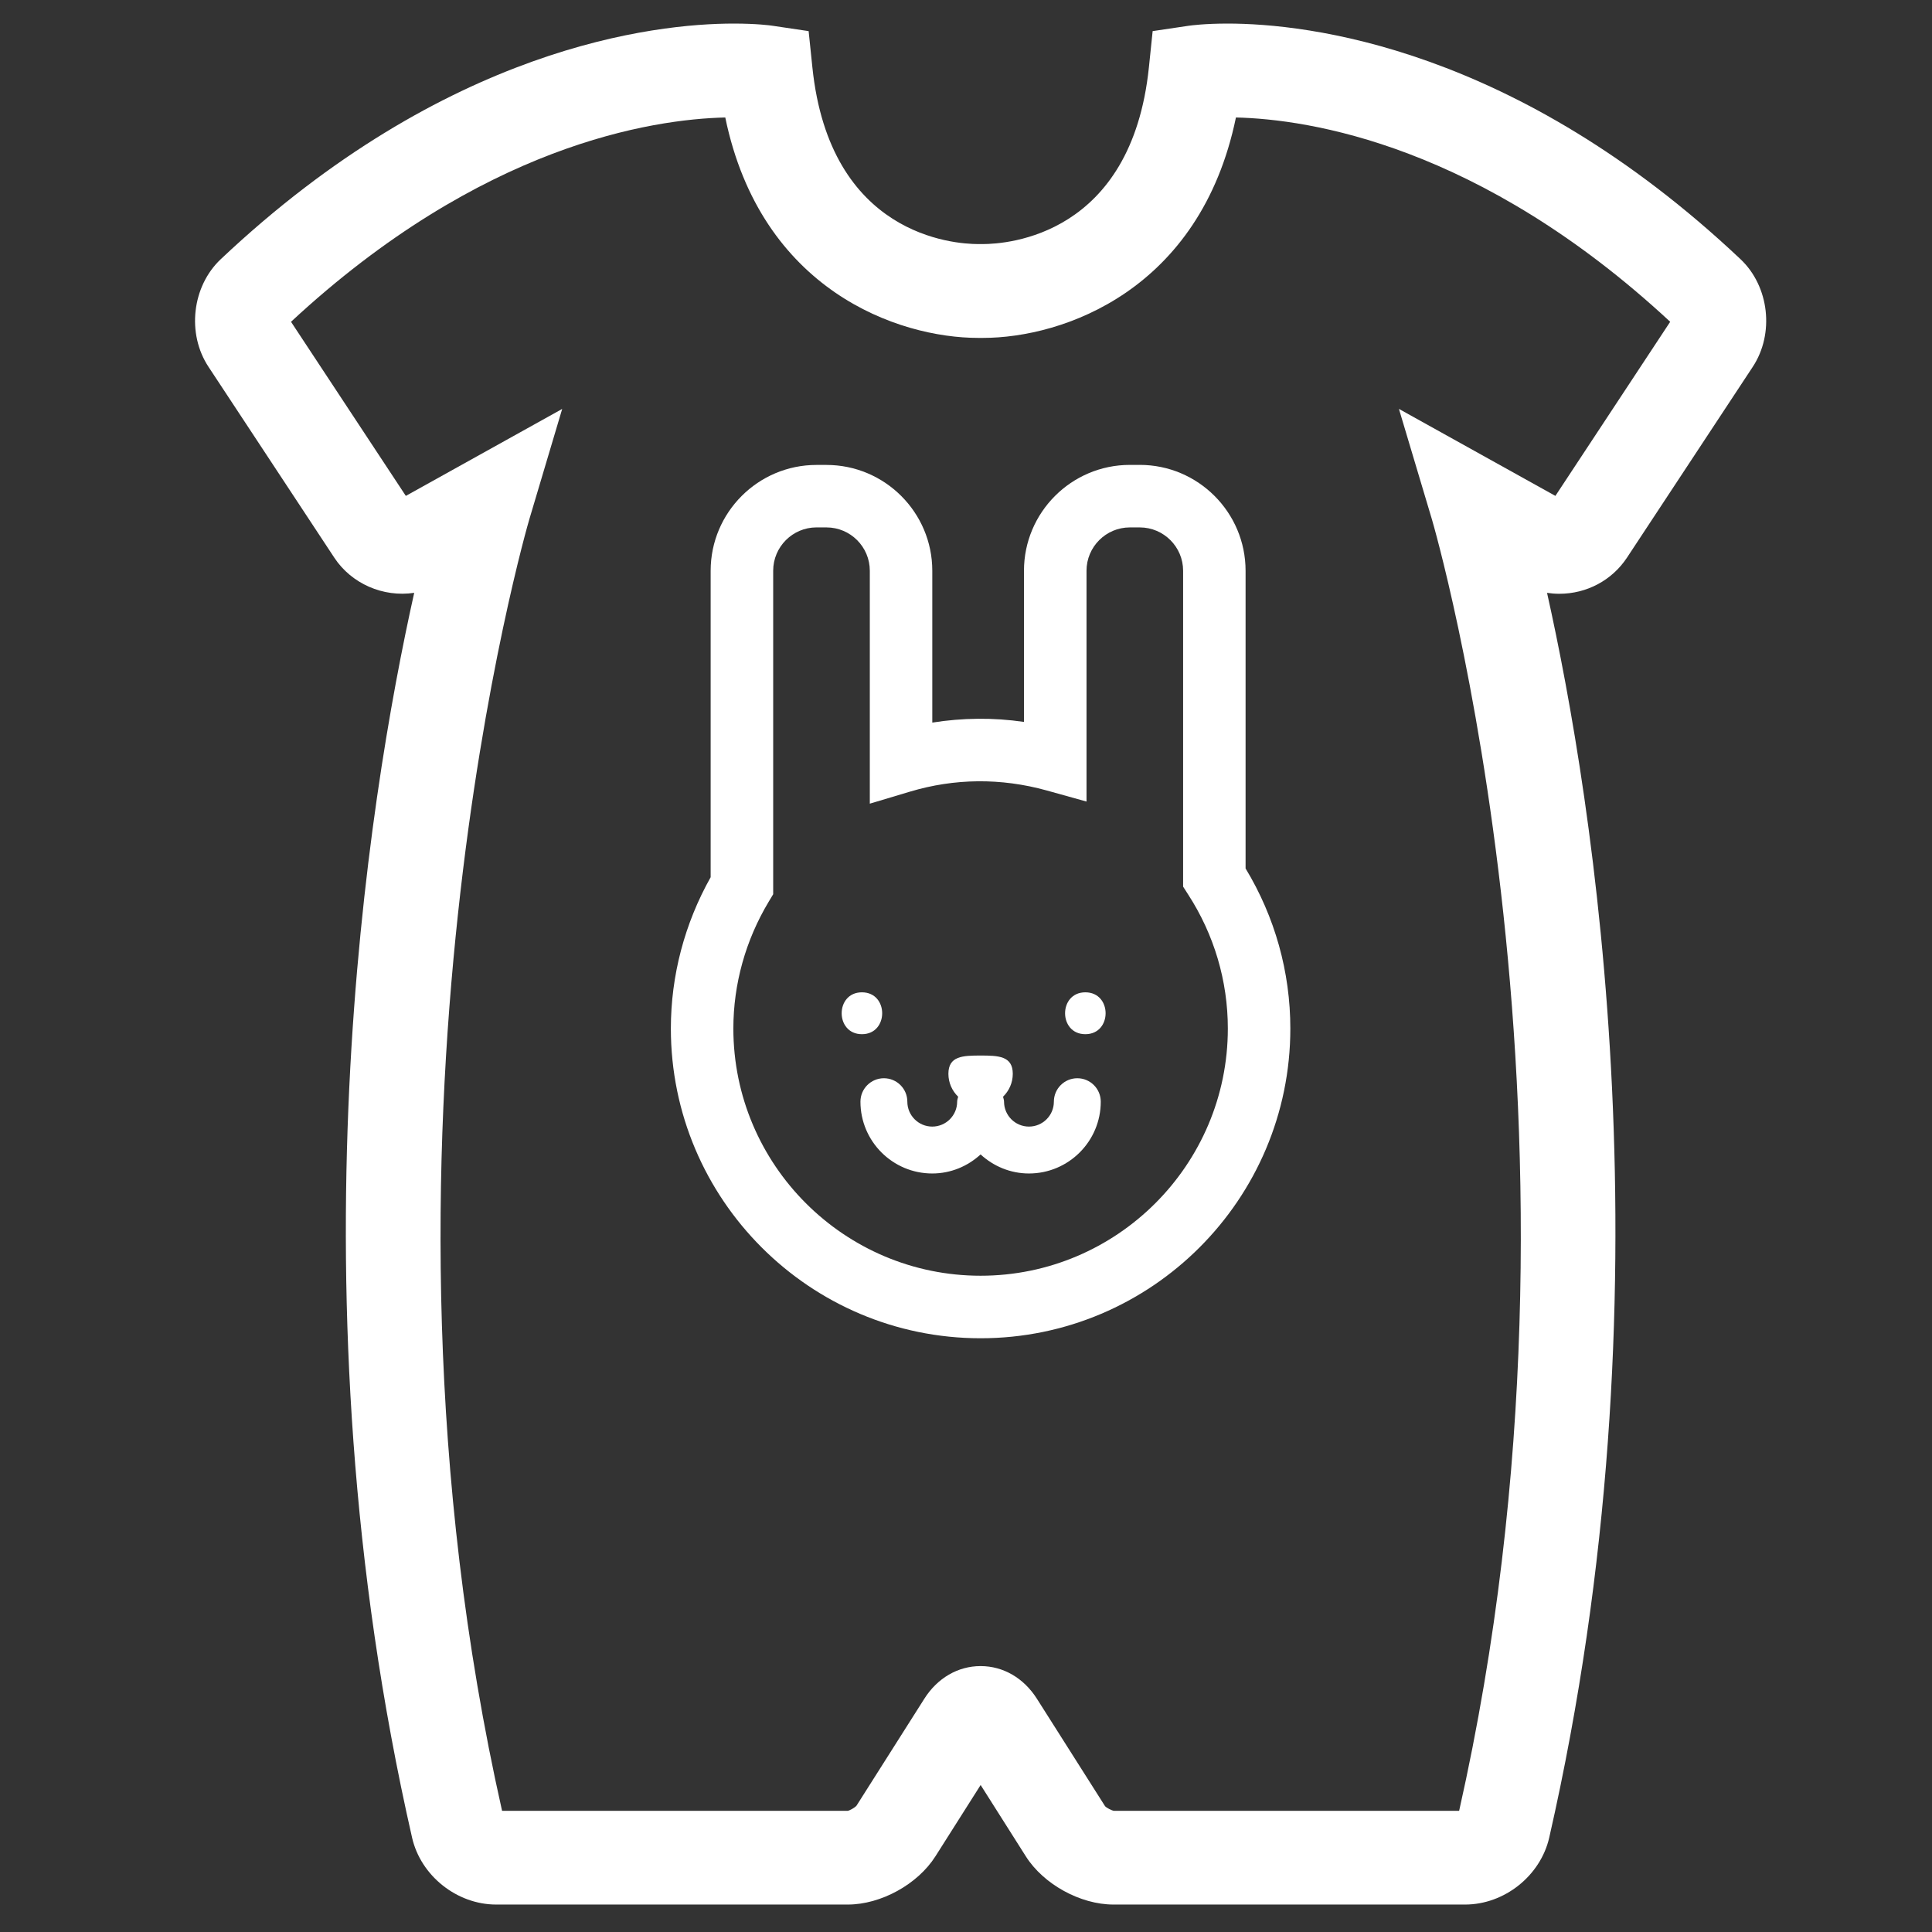
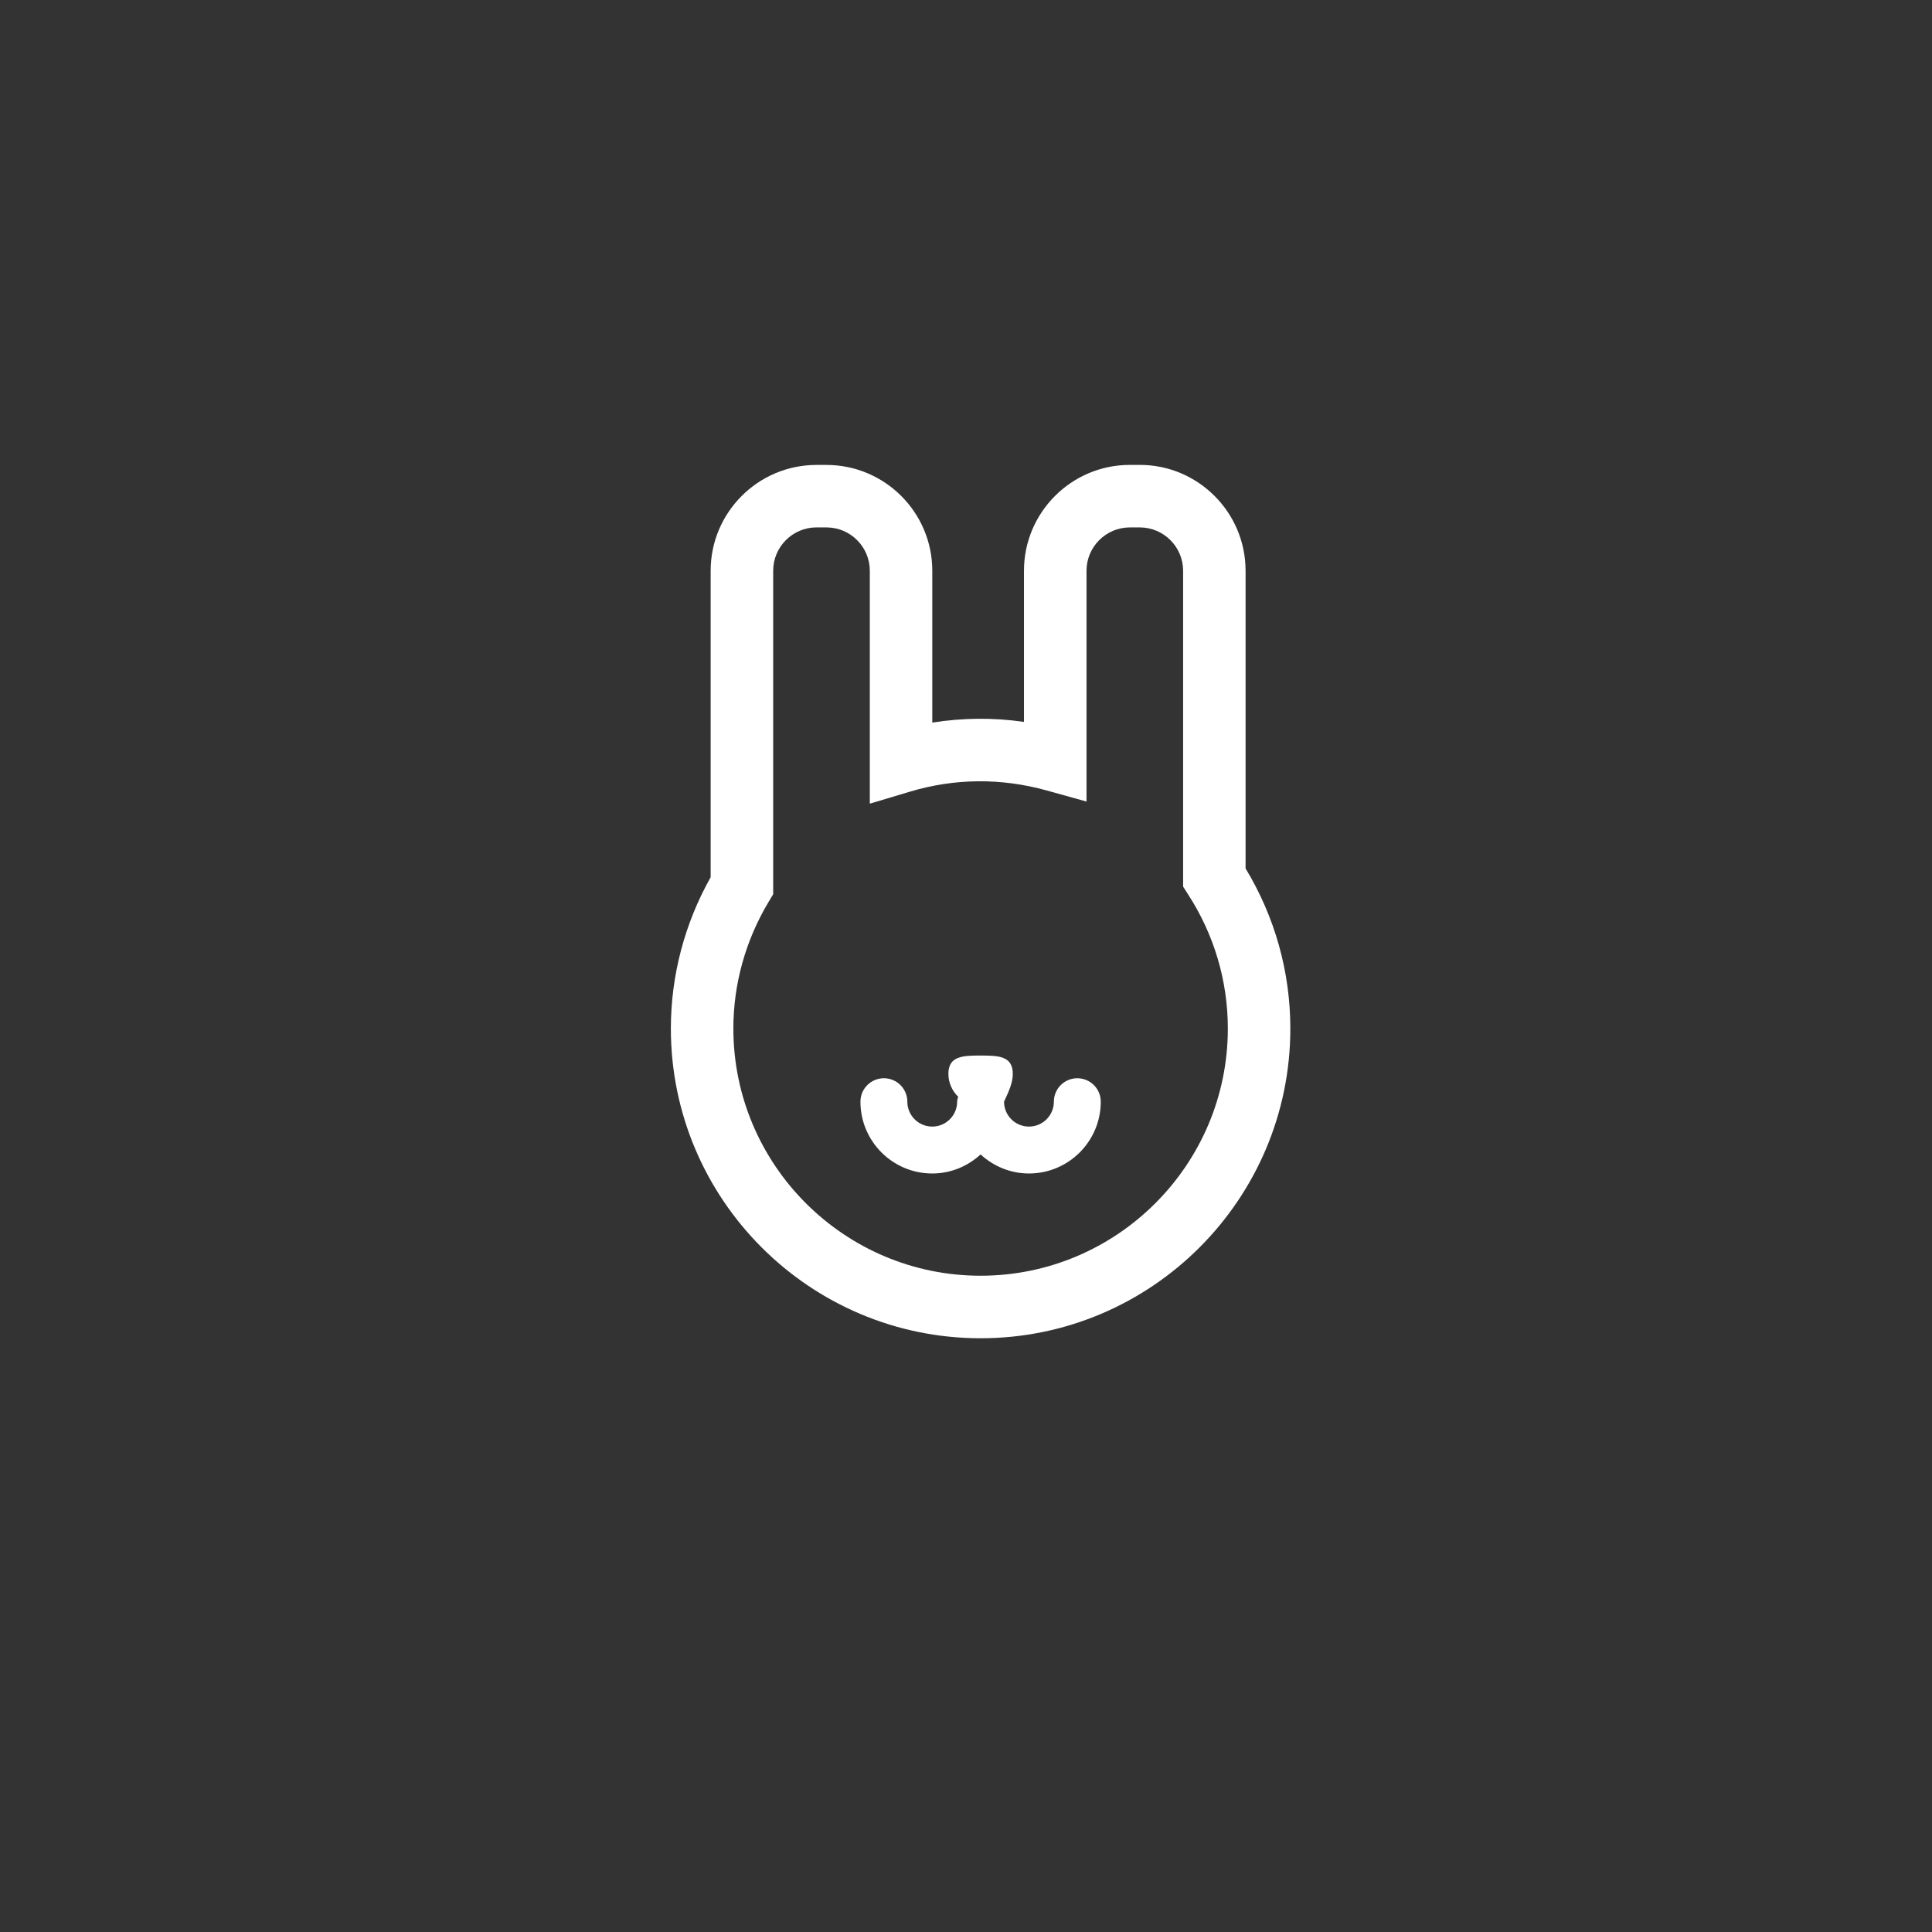
<svg xmlns="http://www.w3.org/2000/svg" width="1080" zoomAndPan="magnify" viewBox="0 0 810 810" height="1080" preserveAspectRatio="xMidYMid meet" version="1.0">
  <rect x="0" y="0" width="810" height="810" fill="#333333" stroke="none" />
  <defs>
    <clipPath id="b34ea95459">
      <path d="M 81 9.75 L 741 9.75 L 741 798.75 L 81 798.75 Z M 81 9.75 " clip-rule="nonzero" />
    </clipPath>
  </defs>
  <path fill="#ffffff" d="M 477.844 194.91 L 473.684 194.91 C 449.215 194.91 429.305 214.82 429.305 239.289 L 429.305 302.668 C 416.422 300.777 403.535 300.945 390.867 302.949 L 390.867 239.297 C 390.867 214.828 370.945 194.926 346.484 194.926 L 342.309 194.926 C 317.848 194.926 297.945 214.828 297.945 239.297 L 297.945 367.777 C 287.012 387.223 281.262 409.062 281.262 431.215 C 281.262 502.828 339.508 561.07 411.129 561.07 C 482.75 561.07 540.98 502.828 540.98 431.215 C 540.98 407.531 534.516 384.41 522.215 364.102 L 522.215 239.309 C 522.223 214.809 502.301 194.906 477.844 194.906 Z M 411.117 534.855 C 353.969 534.855 307.465 488.352 307.465 431.207 C 307.465 412.574 312.586 394.203 322.289 378.031 L 324.16 374.922 L 324.16 239.289 C 324.16 229.273 332.312 221.113 342.328 221.113 L 346.496 221.121 C 356.52 221.121 364.672 229.266 364.672 239.289 L 364.672 336.938 L 381.52 331.898 C 400.094 326.332 419.562 326.051 438.891 331.422 L 455.527 336.055 L 455.527 239.289 C 455.527 229.273 463.68 221.121 473.695 221.121 L 477.852 221.121 C 487.875 221.121 496.027 229.273 496.027 239.289 L 496.027 371.723 L 498.113 374.988 C 509.027 391.816 514.777 411.266 514.777 431.207 C 514.777 488.352 468.285 534.855 411.117 534.855 Z M 411.117 534.855 " fill-opacity="1" fill-rule="evenodd" />
-   <path fill="#ffffff" d="M 451.668 452.059 C 446.238 452.059 441.84 456.457 441.84 461.887 C 441.84 467.645 437.156 472.328 431.398 472.328 C 425.629 472.328 420.949 467.645 420.949 461.887 C 420.949 461.141 420.688 460.512 420.531 459.812 C 423.031 457.359 424.613 453.988 424.613 450.195 C 424.613 442.73 418.582 442.539 411.117 442.539 C 403.664 442.539 397.621 442.73 397.621 450.195 C 397.621 453.988 399.203 457.359 401.715 459.812 C 401.559 460.512 401.289 461.152 401.289 461.887 C 401.289 467.645 396.613 472.328 390.848 472.328 C 385.09 472.328 380.406 467.645 380.406 461.887 C 380.406 456.457 376.004 452.059 370.574 452.059 C 365.148 452.059 360.746 456.457 360.746 461.887 C 360.746 478.504 374.242 491.988 390.848 491.988 C 398.688 491.988 405.766 488.914 411.117 484 C 416.477 488.914 423.555 491.988 431.398 491.988 C 447.996 491.988 461.5 478.504 461.5 461.887 C 461.5 456.457 457.098 452.059 451.668 452.059 Z M 451.668 452.059 " fill-opacity="1" fill-rule="evenodd" />
-   <path fill="#ffffff" d="M 361.367 416.035 C 350.043 416.035 350.043 433.59 361.367 433.59 C 372.688 433.59 372.688 416.035 361.367 416.035 Z M 361.367 416.035 " fill-opacity="1" fill-rule="evenodd" />
-   <path fill="#ffffff" d="M 455.031 416.035 C 443.711 416.035 443.711 433.59 455.031 433.59 C 466.363 433.59 466.363 416.035 455.031 416.035 Z M 455.031 416.035 " fill-opacity="1" fill-rule="evenodd" />
+   <path fill="#ffffff" d="M 451.668 452.059 C 446.238 452.059 441.84 456.457 441.84 461.887 C 441.84 467.645 437.156 472.328 431.398 472.328 C 425.629 472.328 420.949 467.645 420.949 461.887 C 423.031 457.359 424.613 453.988 424.613 450.195 C 424.613 442.73 418.582 442.539 411.117 442.539 C 403.664 442.539 397.621 442.73 397.621 450.195 C 397.621 453.988 399.203 457.359 401.715 459.812 C 401.559 460.512 401.289 461.152 401.289 461.887 C 401.289 467.645 396.613 472.328 390.848 472.328 C 385.09 472.328 380.406 467.645 380.406 461.887 C 380.406 456.457 376.004 452.059 370.574 452.059 C 365.148 452.059 360.746 456.457 360.746 461.887 C 360.746 478.504 374.242 491.988 390.848 491.988 C 398.688 491.988 405.766 488.914 411.117 484 C 416.477 488.914 423.555 491.988 431.398 491.988 C 447.996 491.988 461.5 478.504 461.5 461.887 C 461.5 456.457 457.098 452.059 451.668 452.059 Z M 451.668 452.059 " fill-opacity="1" fill-rule="evenodd" />
  <g clip-path="url(#b34ea95459)">
-     <path fill="#ffffff" d="M 514.652 9.883 C 505.035 9.883 499.363 10.66 498.328 10.805 L 483.254 13.043 L 481.684 28.215 C 474.371 98.762 422.441 102.328 411.949 102.328 L 410.176 102.328 C 399.844 102.328 347.891 98.762 340.594 28.215 L 339.02 13.043 L 323.926 10.805 C 322.891 10.641 317.23 9.883 307.621 9.883 C 274.449 9.883 187.055 19.512 92.555 108.668 C 80.465 120.07 78.227 139.922 87.445 153.844 L 140.172 233.832 C 147.355 244.707 160.617 250.504 173.656 248.547 C 154.395 334.797 120.609 541.75 172.766 770.445 C 176.41 786.43 191.57 798.492 208.012 798.492 L 355.445 798.492 C 369.305 798.492 384.73 790.008 392.164 778.297 L 411.137 748.371 L 430.078 778.27 C 437.484 789.988 452.938 798.492 466.82 798.492 L 614.25 798.492 C 630.723 798.492 645.855 786.43 649.52 770.438 C 701.664 541.75 667.871 334.797 648.605 248.555 C 650.324 248.809 652.039 248.945 653.766 248.945 C 665.254 248.945 675.848 243.281 682.109 233.812 L 734.809 153.863 C 744.039 139.914 741.797 120.059 729.711 108.66 C 635.23 19.52 547.836 9.883 514.652 9.883 Z M 652.105 207.906 L 586.504 171.43 L 600.328 217.711 C 601.094 220.25 675.652 475.555 611.75 759.199 L 467.062 759.199 C 466.008 759.066 463.855 757.883 463.301 757.254 L 434.742 712.23 C 429.207 703.508 420.609 698.516 411.117 698.516 C 401.625 698.516 393.008 703.527 387.512 712.23 L 359.09 757.047 C 358.391 757.871 356.238 759.066 355.426 759.199 L 210.496 759.191 C 146.727 476.031 221.148 220.25 221.926 217.699 L 235.699 171.449 L 170.148 207.906 L 122.008 134.91 C 201.984 60.652 273.547 49.969 304.074 49.254 C 319.051 121.68 376.488 141.668 410.168 141.668 L 412.078 141.668 C 445.746 141.668 503.195 121.695 518.172 49.254 C 548.68 49.969 620.25 60.652 700.238 134.91 Z M 652.105 207.906 " fill-opacity="1" fill-rule="evenodd" />
-   </g>
+     </g>
</svg>